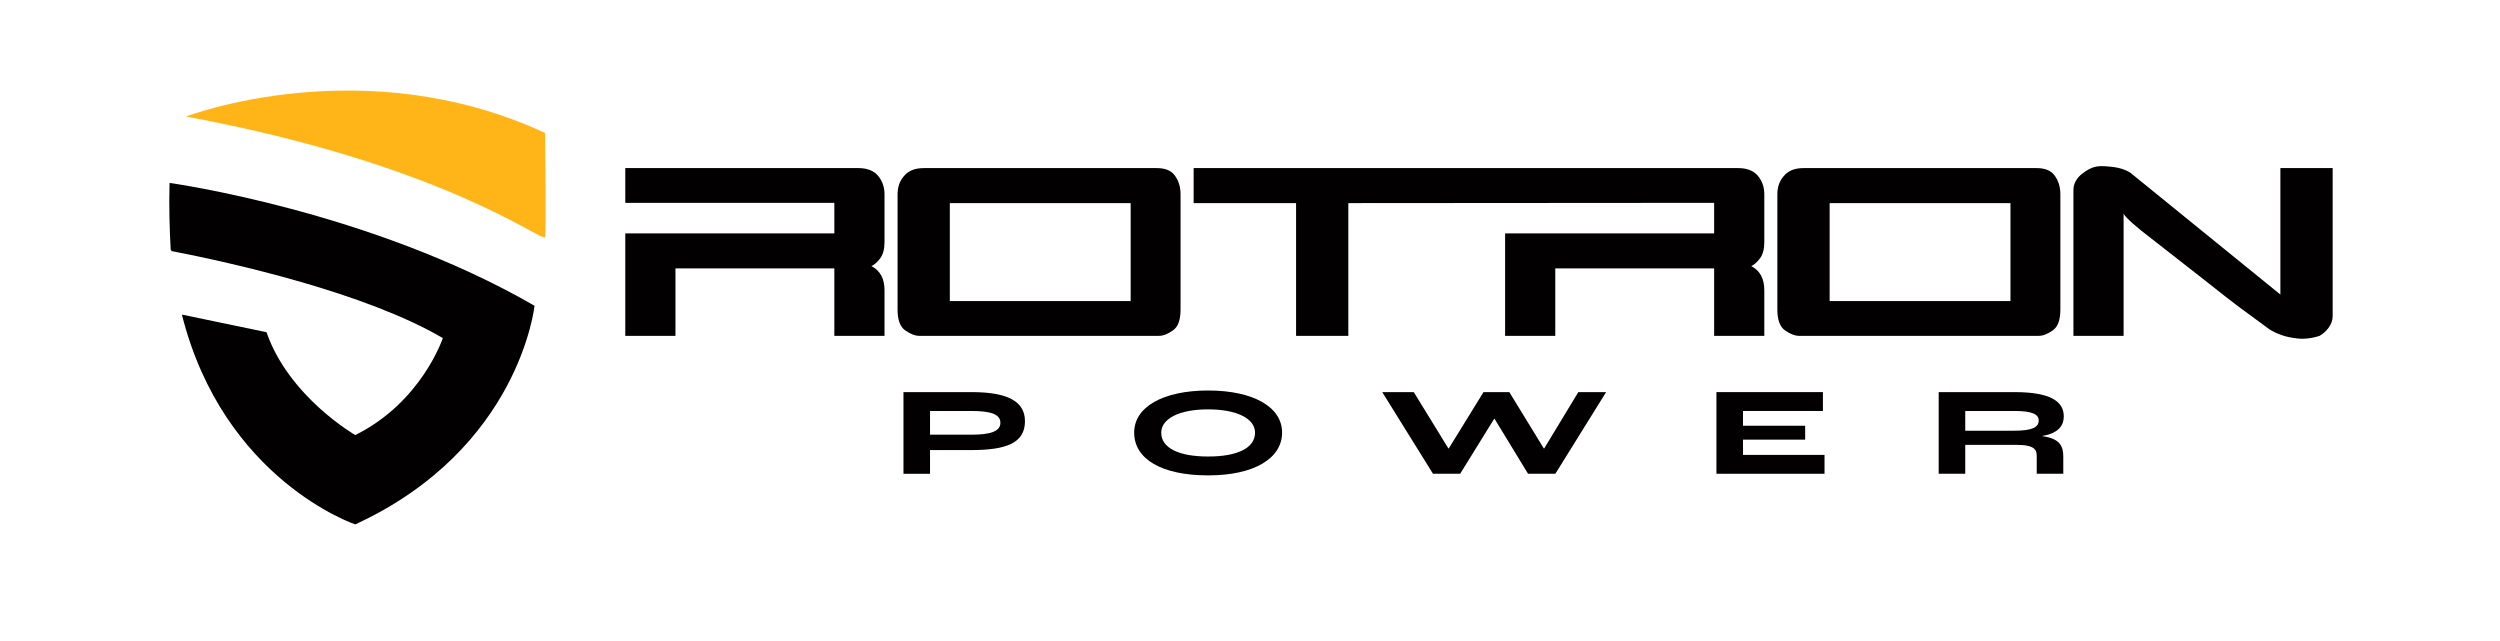
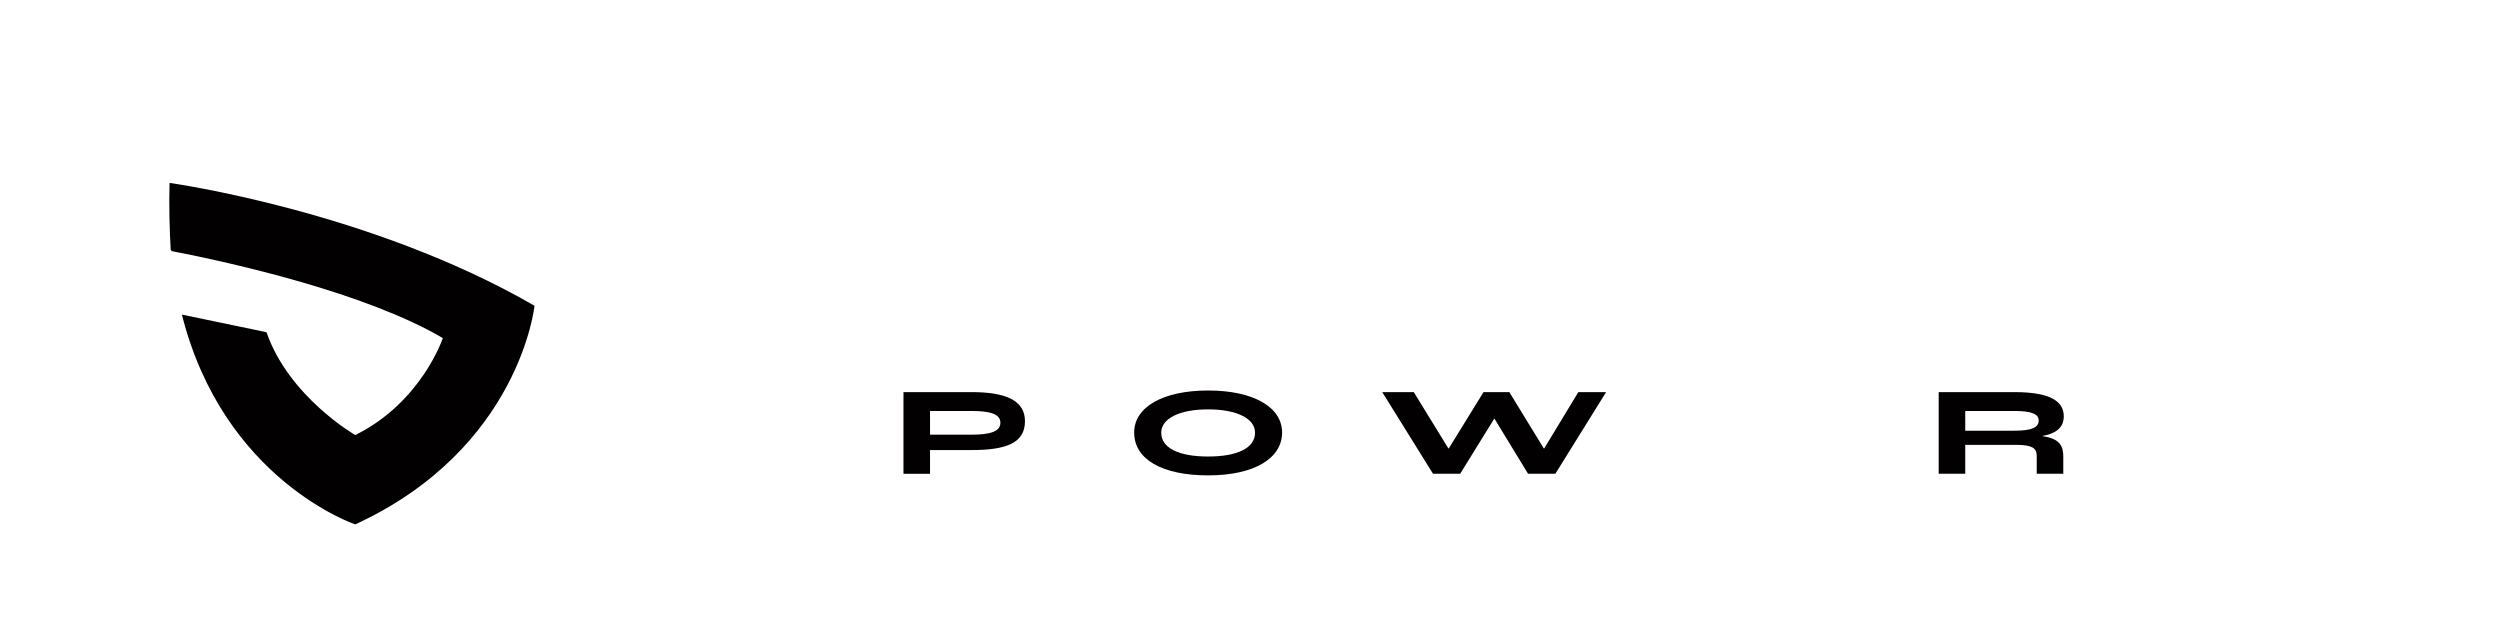
<svg xmlns="http://www.w3.org/2000/svg" id="Layer_1" data-name="Layer 1" viewBox="0 0 4459.39 1143.5">
  <defs>
    <style> .cls-1, .cls-2 { fill: #020000; } .cls-2 { fill-rule: evenodd; } .cls-3 { fill: #ffb517; } </style>
  </defs>
-   <path class="cls-2" d="M1566.09,313.35c7.76,9.32,11.66,20.35,11.66,33.09v85.78c0,12.42-2.66,22.07-7.93,28.9-5.28,6.84-10.4,11.34-15.37,13.52,15.52,8.08,23.3,22.35,23.3,42.86v81.58h-89.49v-120.27h-283.41v120.27h-89.48v-182.72h372.9v-54.53h-372.9v-61.99h415.76c15.54,0,27.18,4.51,34.96,13.51h0ZM1853.66,362.3h-159.4v174.77h322.56v-174.77h-163.16ZM2405.08,362.3v236.78h-93.21v-236.78h-182.72v-62.46h971.36c15.51,0,27.16,4.51,34.94,13.51,7.78,9.32,11.64,20.35,11.64,33.09v85.78c0,12.42-2.63,22.07-7.94,28.9-5.27,6.84-10.4,11.34-15.35,13.52,15.5,8.08,23.29,22.35,23.29,42.86v81.58h-89.49v-120.27h-283.37v120.27h-89.49v-182.72h372.86v-54.53c-217.94,0-434.72.47-652.53.47h0ZM3423.04,362.3h-159.42v174.77h322.56v-174.77h-163.14ZM4067.66,525.43v-225.59h93.22v264.27c0,7.46-2.63,14.59-7.91,21.44-4.67,5.9-9.8,10.42-15.41,13.52-16.14,5.28-31.7,6.52-46.59,3.73-15.56-2.18-29.82-7.31-42.9-15.39-12.1-8.99-24.38-18.01-36.83-27.03-12.4-9-25.56-18.88-39.37-29.6-13.82-10.72-28.51-22.3-44.05-34.73-31.38-24.53-61.2-47.85-89.48-69.91-28.61-21.75-45.36-36.66-50.36-44.72v217.66s-89.48,0-89.48,0v-260.1c0-10.24,4.49-19.42,13.53-27.49,21.88-17.67,32.45-16.25,58.24-13.52,11.51,1.55,21.29,4.83,29.37,9.79l268.03,217.67h0ZM3665.44,313.81c6.5,9.03,9.75,19.9,9.75,32.63v206.01c0,18.34-4.52,30.61-13.51,36.83-9,6.51-17.41,9.79-25.19,9.79h-427.41c-7.45,0-15.84-3.28-25.15-9.79-9.02-6.52-13.53-18.81-13.53-36.83v-206.01c0-13.04,3.87-23.92,11.66-32.63,7.75-9.32,19.41-13.96,34.95-13.96h206.03s209.75,0,209.75,0c15.54,0,26.39,4.65,32.66,13.96h0ZM2096.07,313.81c6.51,9.03,9.75,19.9,9.75,32.63v206.01c0,18.34-4.51,30.61-13.51,36.83-9.01,6.51-17.39,9.79-25.14,9.79h-427.43c-7.45,0-15.84-3.28-25.17-9.79-9.03-6.52-13.51-18.81-13.51-36.83v-206.01c0-13.04,3.87-23.92,11.65-32.63,7.76-9.32,19.42-13.96,34.95-13.96h205.99s209.76,0,209.76,0c15.54,0,26.42,4.65,32.65,13.96h0Z" />
  <g>
    <path class="cls-1" d="M1611.58,699.43h121.08c58,0,95.63,13.06,95.63,51.8s-32.76,51.58-95.63,51.58h-73.71v42.28h-47.37v-145.65ZM1732.67,775.36c32.76,0,51.8-5.31,51.8-21.25s-19.04-21.03-52.02-21.03h-73.49v42.28h73.71Z" />
    <path class="cls-1" d="M2023.09,771.6c0-45.6,51.36-75.04,131.93-75.04s131.93,29.44,131.93,75.04-49.14,76.37-131.93,76.37-131.93-29-131.93-76.37ZM2238.69,771.82c0-25.23-32.54-41.62-83.67-41.62s-83.67,16.38-83.67,41.62c0,26.78,30.33,42.5,83.67,42.5s83.67-15.72,83.67-42.5Z" />
    <path class="cls-1" d="M2465.58,699.43h56.23l61.76,100.5h.66l61.98-100.5h46.04l61.54,100.5h.66l60.87-100.5h49.58l-90.54,145.65h-48.7l-59.77-98.06h-.66l-60.65,98.06h-48.48l-90.54-145.65Z" />
-     <path class="cls-1" d="M3061.7,699.43h189.93v33.65h-142.56v26.34h110.9v24.79h-110.9v27.23h145.43v33.65h-192.8v-145.65Z" />
    <path class="cls-1" d="M3458.15,699.43h135.25c65.52,0,87.88,17.27,87.88,43.39,0,14.39-7.53,29.66-38.07,34.75v.44c32.32,4.43,37.19,19.04,37.19,36.75v30.33h-47.37v-30.33c0-11.51-1.77-21.25-36.75-21.25h-90.76v51.58h-47.37v-145.65ZM3593.4,768.27c30.55,0,43.17-5.76,43.17-18.15,0-11.07-11.51-17.04-43.17-17.04h-87.88v35.2h87.88Z" />
  </g>
  <g>
-     <path class="cls-3" d="M972.29,237.19c-324.99-150.96-640.54-29.35-640.54-29.35,463.37,85.96,637.4,226.44,640.54,214.91,2.1-11.53,0-185.56,0-185.56h0Z" />
+     <path class="cls-3" d="M972.29,237.19h0Z" />
    <path class="cls-1" d="M306.59,447.91c107.98,20.97,345.96,74.43,483.29,155.16,0,0-37.74,114.27-156.2,172.98,0,0-118.46-68.14-158.3-183.46l-150.96-31.45c74.43,295.63,309.26,374.26,309.26,374.26,293.54-135.24,319.75-389.99,319.75-389.99-293.54-169.83-651.03-219.11-651.03-219.11-1.05,42.98,0,81.77,2.1,119.51h1.05v2.1h1.05Z" />
  </g>
</svg>